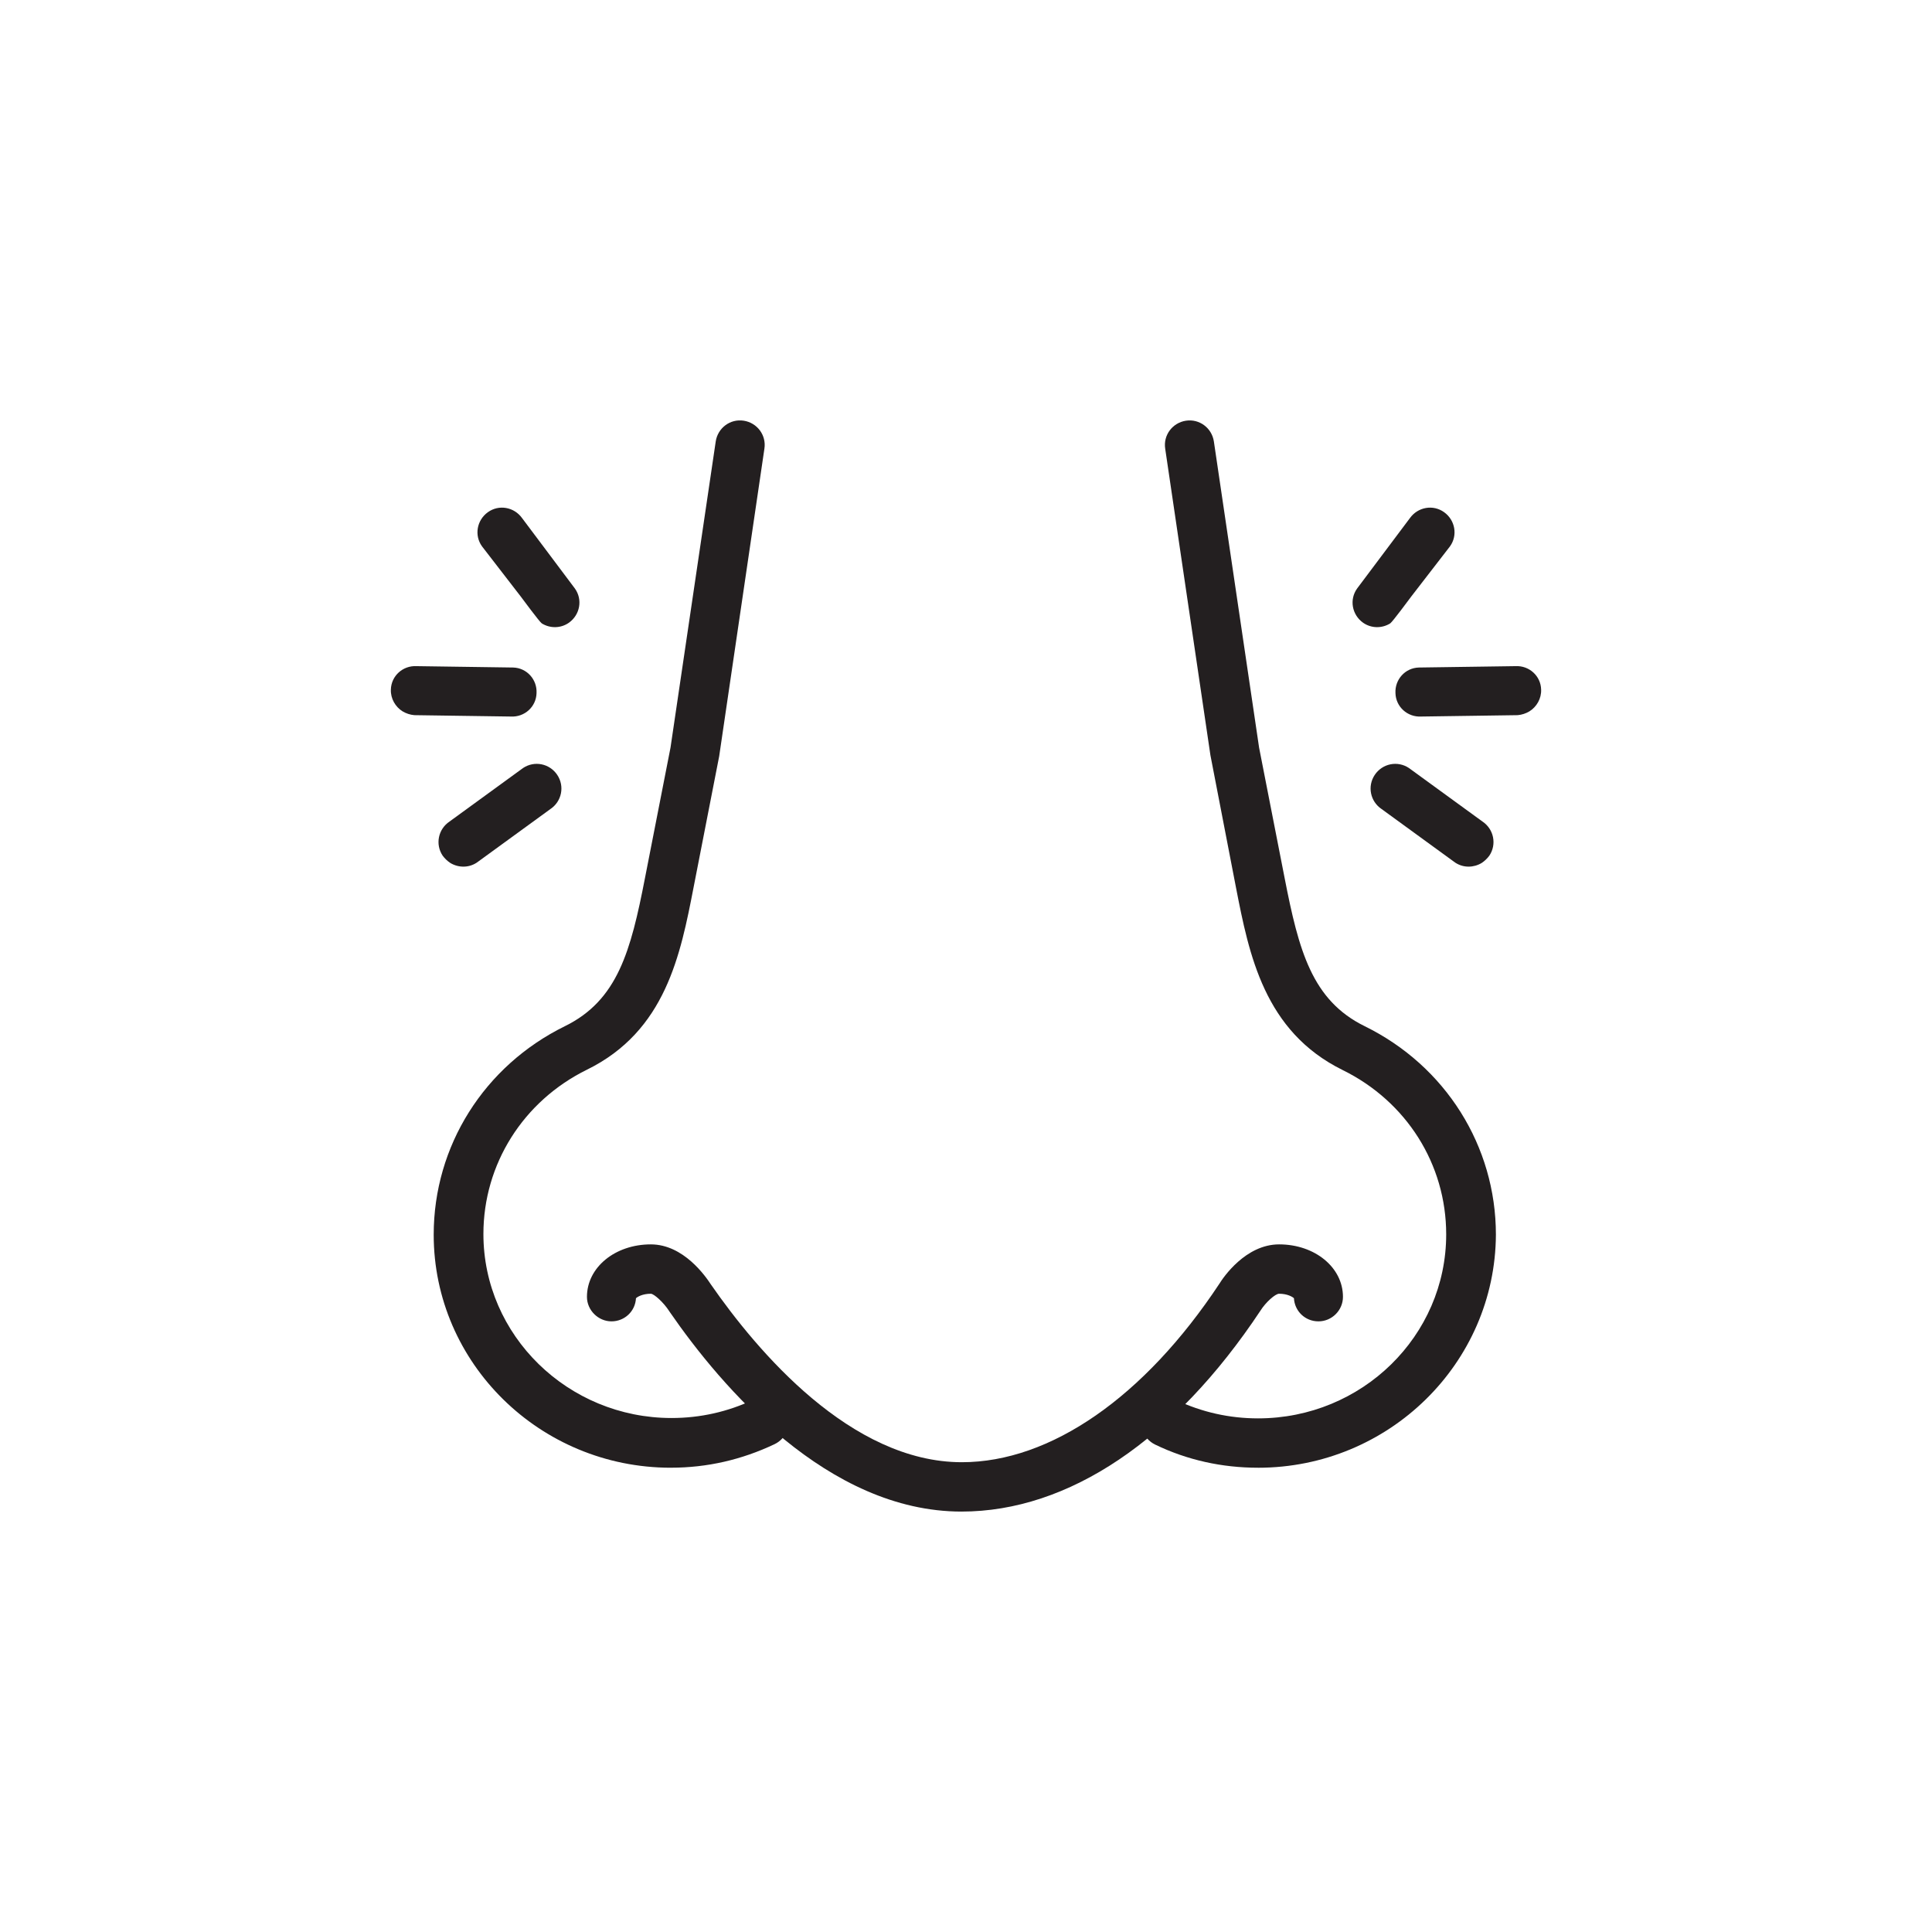
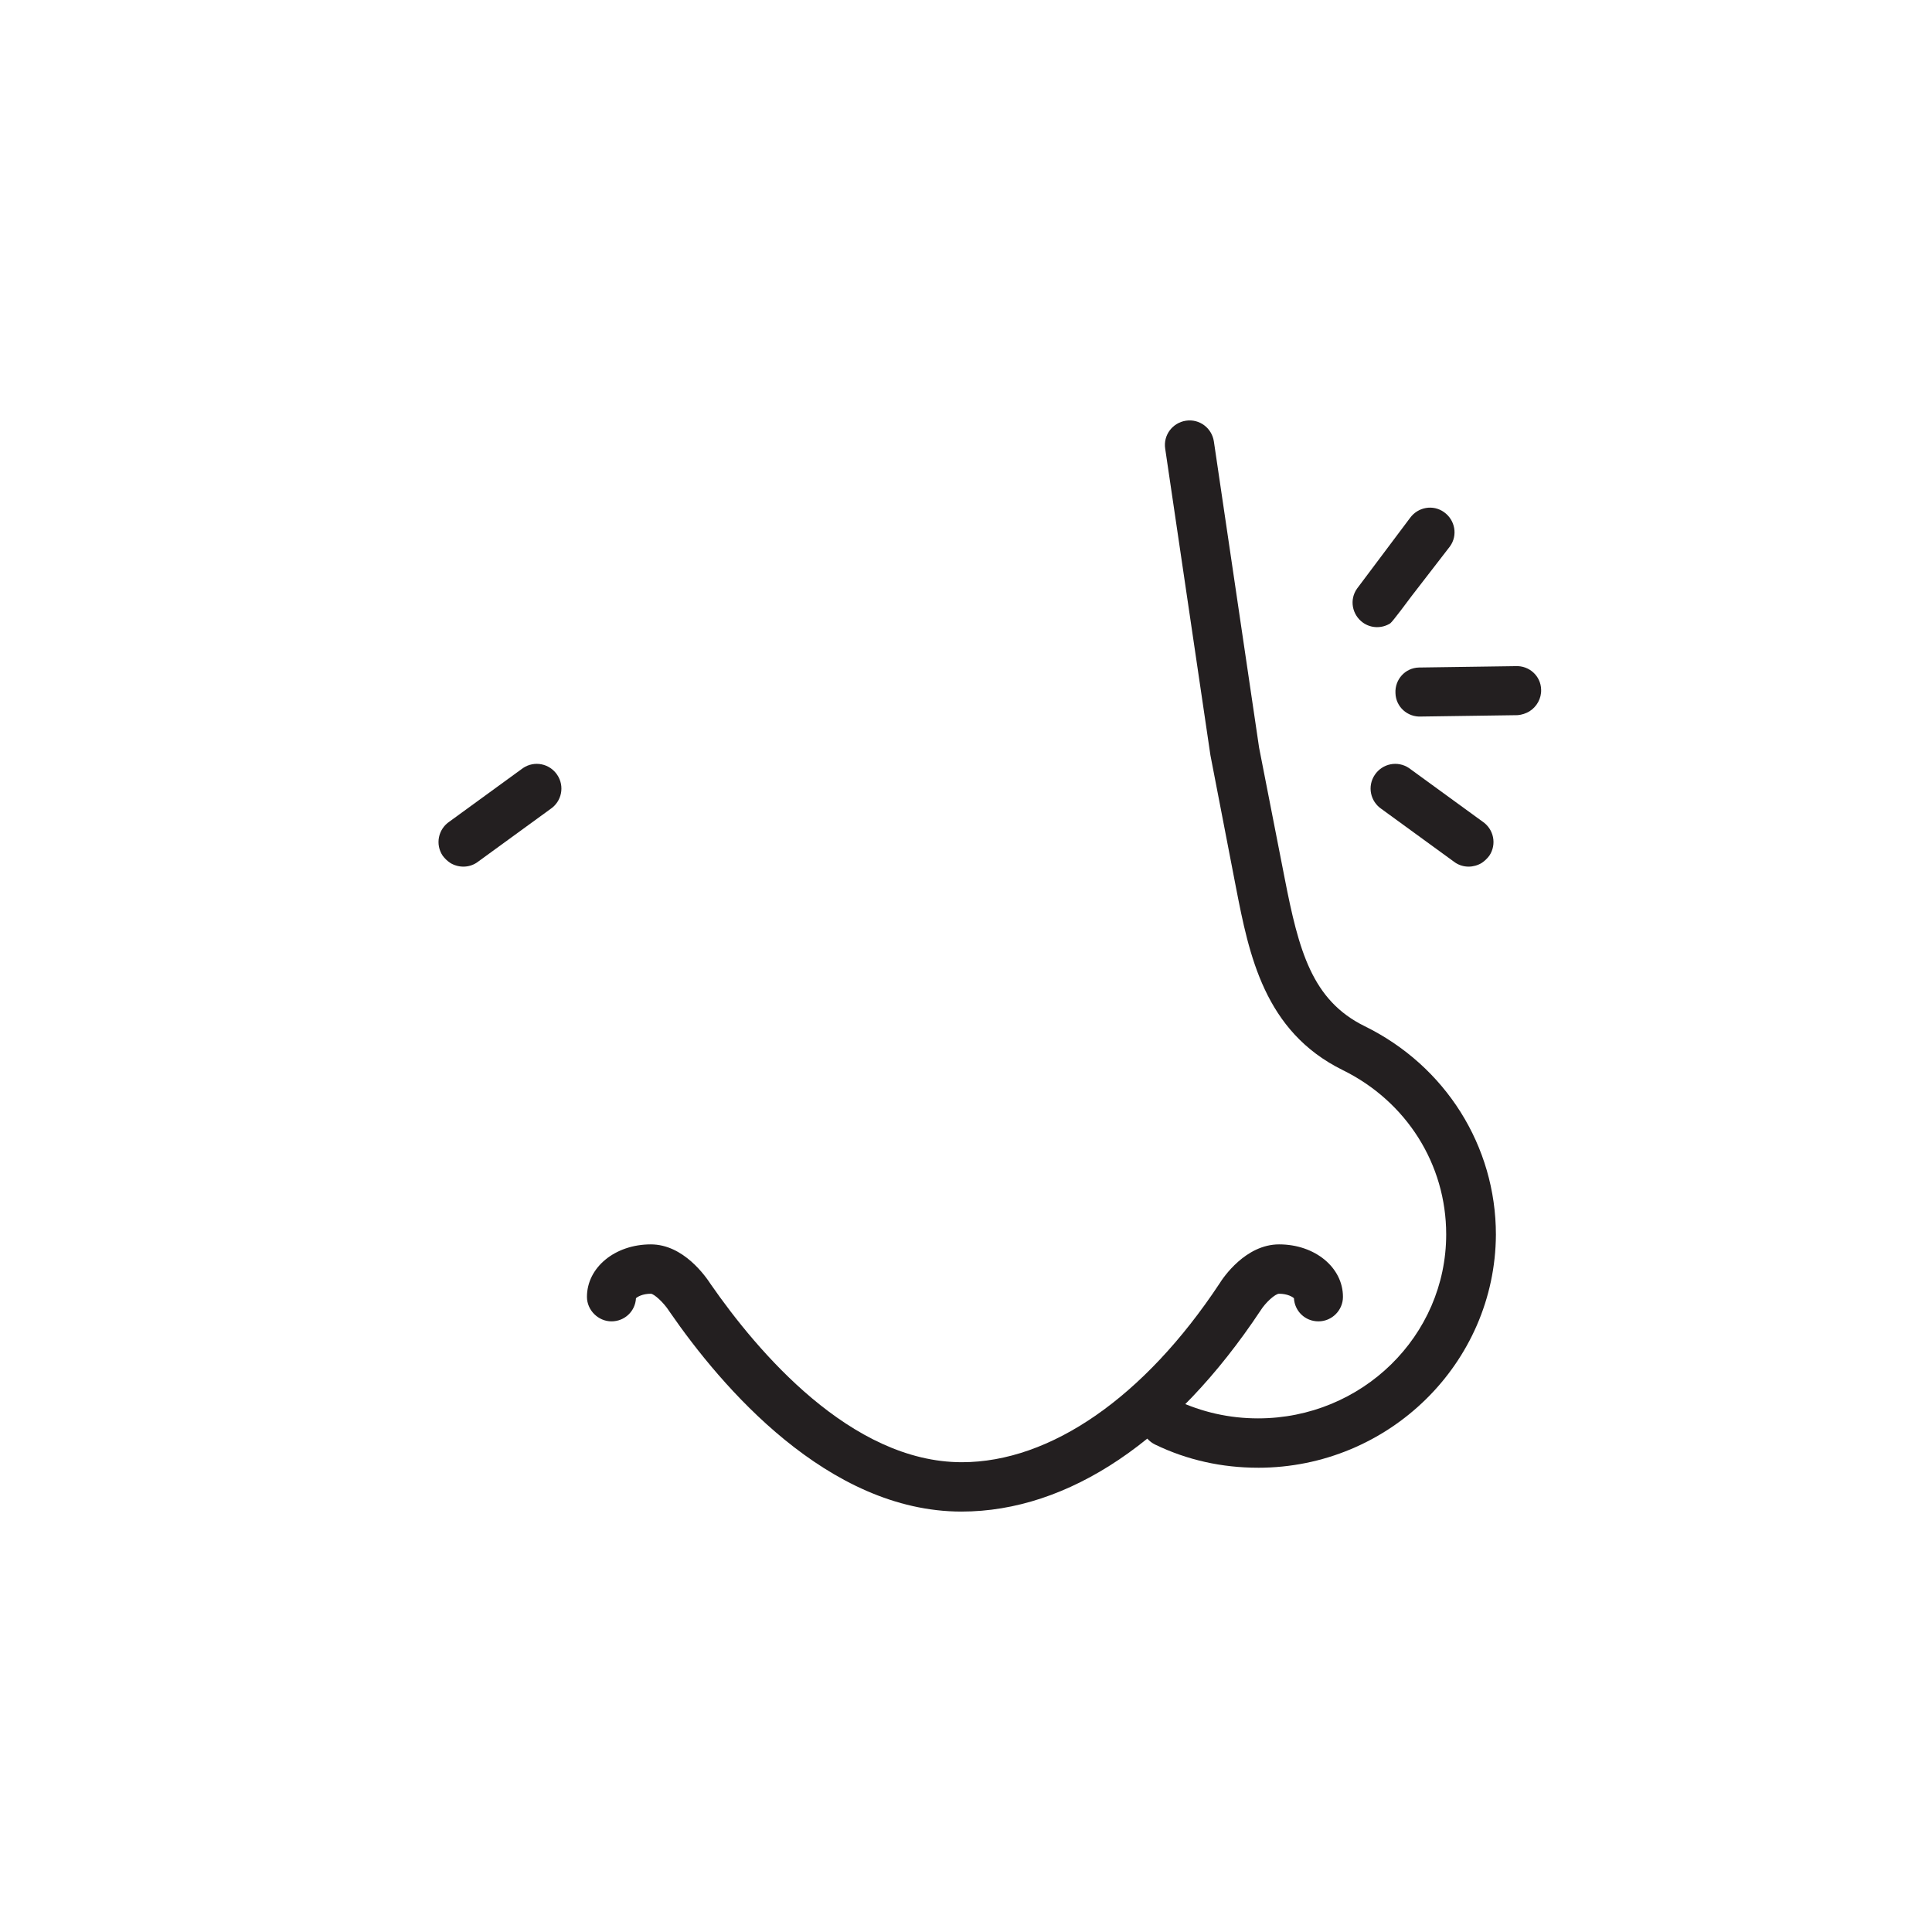
<svg xmlns="http://www.w3.org/2000/svg" id="Layer_2" data-name="Layer 2" viewBox="0 0 1080 1080">
  <defs>
    <style>
      .cls-1 {
        fill: none;
      }

      .cls-2 {
        fill: #231f20;
      }
    </style>
  </defs>
  <g id="Layer_1-2" data-name="Layer 1">
    <g id="Sore-Throat">
-       <rect class="cls-1" width="1080" height="1080" />
      <g>
        <g>
-           <path class="cls-2" d="M375.01,820.47c-73.14,0-132.57-58.47-132.57-130.26,0-49.59,28.17-94.37,73.33-116.56,29.53-14.47,36.86-42.07,44.77-82.79l14.28-72.94,25.28-171.17c1.16-7.53,8.1-12.74,15.63-11.58,7.53,1.16,12.74,8.1,11.58,15.63l-25.28,171.94-14.28,73.14c-7.33,37.82-15.63,80.47-59.63,102.08-35.7,17.56-57.89,52.88-57.89,91.86,0,56.73,47.28,102.86,105.17,102.86,16.02,0,31.46-3.47,45.74-10.23,6.75-3.28,15.05-.39,18.33,6.56,3.28,6.95.39,15.05-6.56,18.33-18.33,8.68-37.63,13.12-57.89,13.12Z" />
          <path class="cls-2" d="M703.26,820.47c-20.07,0-39.56-4.25-57.51-12.93-6.75-3.28-9.84-11.39-6.56-18.33,3.28-6.75,11.39-9.84,18.33-6.56,14.28,6.75,29.72,10.23,45.74,10.23,58.09,0,105.17-46.12,105.17-102.86,0-39.17-22.19-74.3-57.89-91.86-43.81-21.61-52.3-64.45-59.63-102.08l-14.28-73.91-25.28-171.36c-1.16-7.53,4.05-14.47,11.58-15.63,7.53-1.16,14.47,4.05,15.63,11.58l25.28,171.17,14.28,72.94c7.91,40.52,15.25,68.31,44.77,82.79,45.16,22.19,73.33,66.96,73.33,116.56-.39,71.79-59.82,130.26-132.96,130.26Z" />
          <path class="cls-2" d="M537.49,844.98c-74.87,0-134.31-69.86-163.06-111.54l-.39-.58c-3.09-4.82-8.49-9.65-10.23-9.65-4.63,0-7.53,1.74-8.3,2.51-.39,7.33-6.37,12.93-13.7,12.93s-13.7-6.18-13.7-13.7c0-16.4,15.63-29.33,35.7-29.33,18.33,0,30.68,17.95,33.58,22.39,25.86,37.24,78.16,99.38,140.29,99.38,49.59,0,102.08-36.47,143.96-99.77,2.12-3.47,14.67-22,33.38-22,20.07,0,35.7,12.93,35.7,29.33,0,7.53-6.18,13.7-13.7,13.7s-13.32-5.79-13.7-12.93c-.77-.77-3.67-2.51-8.3-2.51-2.12,0-7.53,4.82-10.42,9.46-48.05,72.37-107.29,112.31-167.12,112.31Z" />
        </g>
        <g>
          <path class="cls-2" d="M777.17,348.46c-4.63,2.89-10.61,2.89-15.25-.39-6.18-4.44-7.72-12.93-3.28-19.1l29.53-39.37c4.44-6.18,12.93-7.72,19.1-3.28,6.18,4.44,7.72,12.93,3.28,19.1l-21.61,27.98c-1.16,1.54-10.42,14.09-11.77,15.05Z" />
          <path class="cls-2" d="M854.94,397.66c-1.93,1.16-4.25,1.93-6.56,2.12l-54.03.77c-7.53.39-14.09-5.4-14.28-13.12-.39-7.53,5.4-14.09,13.12-14.28l54.03-.77c7.53-.39,14.09,5.4,14.28,13.12.19,5.02-2.51,9.65-6.56,12.16Z" />
          <path class="cls-2" d="M828.31,482.38c-4.44,2.7-10.23,2.89-14.86-.19l-41.1-29.91c-6.37-4.25-8.1-12.74-3.86-19.1,4.25-6.37,12.74-8.1,19.1-3.86l41.1,29.91c6.37,4.25,8.1,12.74,3.86,19.1-1.16,1.54-2.51,2.89-4.25,4.05Z" />
        </g>
        <g>
-           <path class="cls-2" d="M302.83,348.46c4.63,2.89,10.61,2.89,15.25-.39,6.18-4.44,7.72-12.93,3.28-19.1l-29.53-39.37c-4.44-6.18-12.93-7.72-19.1-3.28-6.18,4.44-7.72,12.93-3.28,19.1l21.61,27.98c1.16,1.54,10.42,14.09,11.77,15.05Z" />
-           <path class="cls-2" d="M225.06,397.66c1.93,1.16,4.25,1.93,6.56,2.12l54.03.77c7.53.39,14.09-5.4,14.28-13.12.39-7.53-5.4-14.09-13.12-14.28l-54.03-.77c-7.53-.39-14.09,5.4-14.28,13.12-.19,5.02,2.51,9.65,6.56,12.16Z" />
          <path class="cls-2" d="M251.69,482.38c4.44,2.7,10.23,2.89,14.86-.19l41.1-29.91c6.37-4.25,8.1-12.74,3.86-19.1-4.25-6.37-12.74-8.1-19.1-3.86l-41.1,29.91c-6.37,4.25-8.1,12.74-3.86,19.1,1.16,1.54,2.51,2.89,4.25,4.05Z" />
        </g>
      </g>
    </g>
  </g>
</svg>